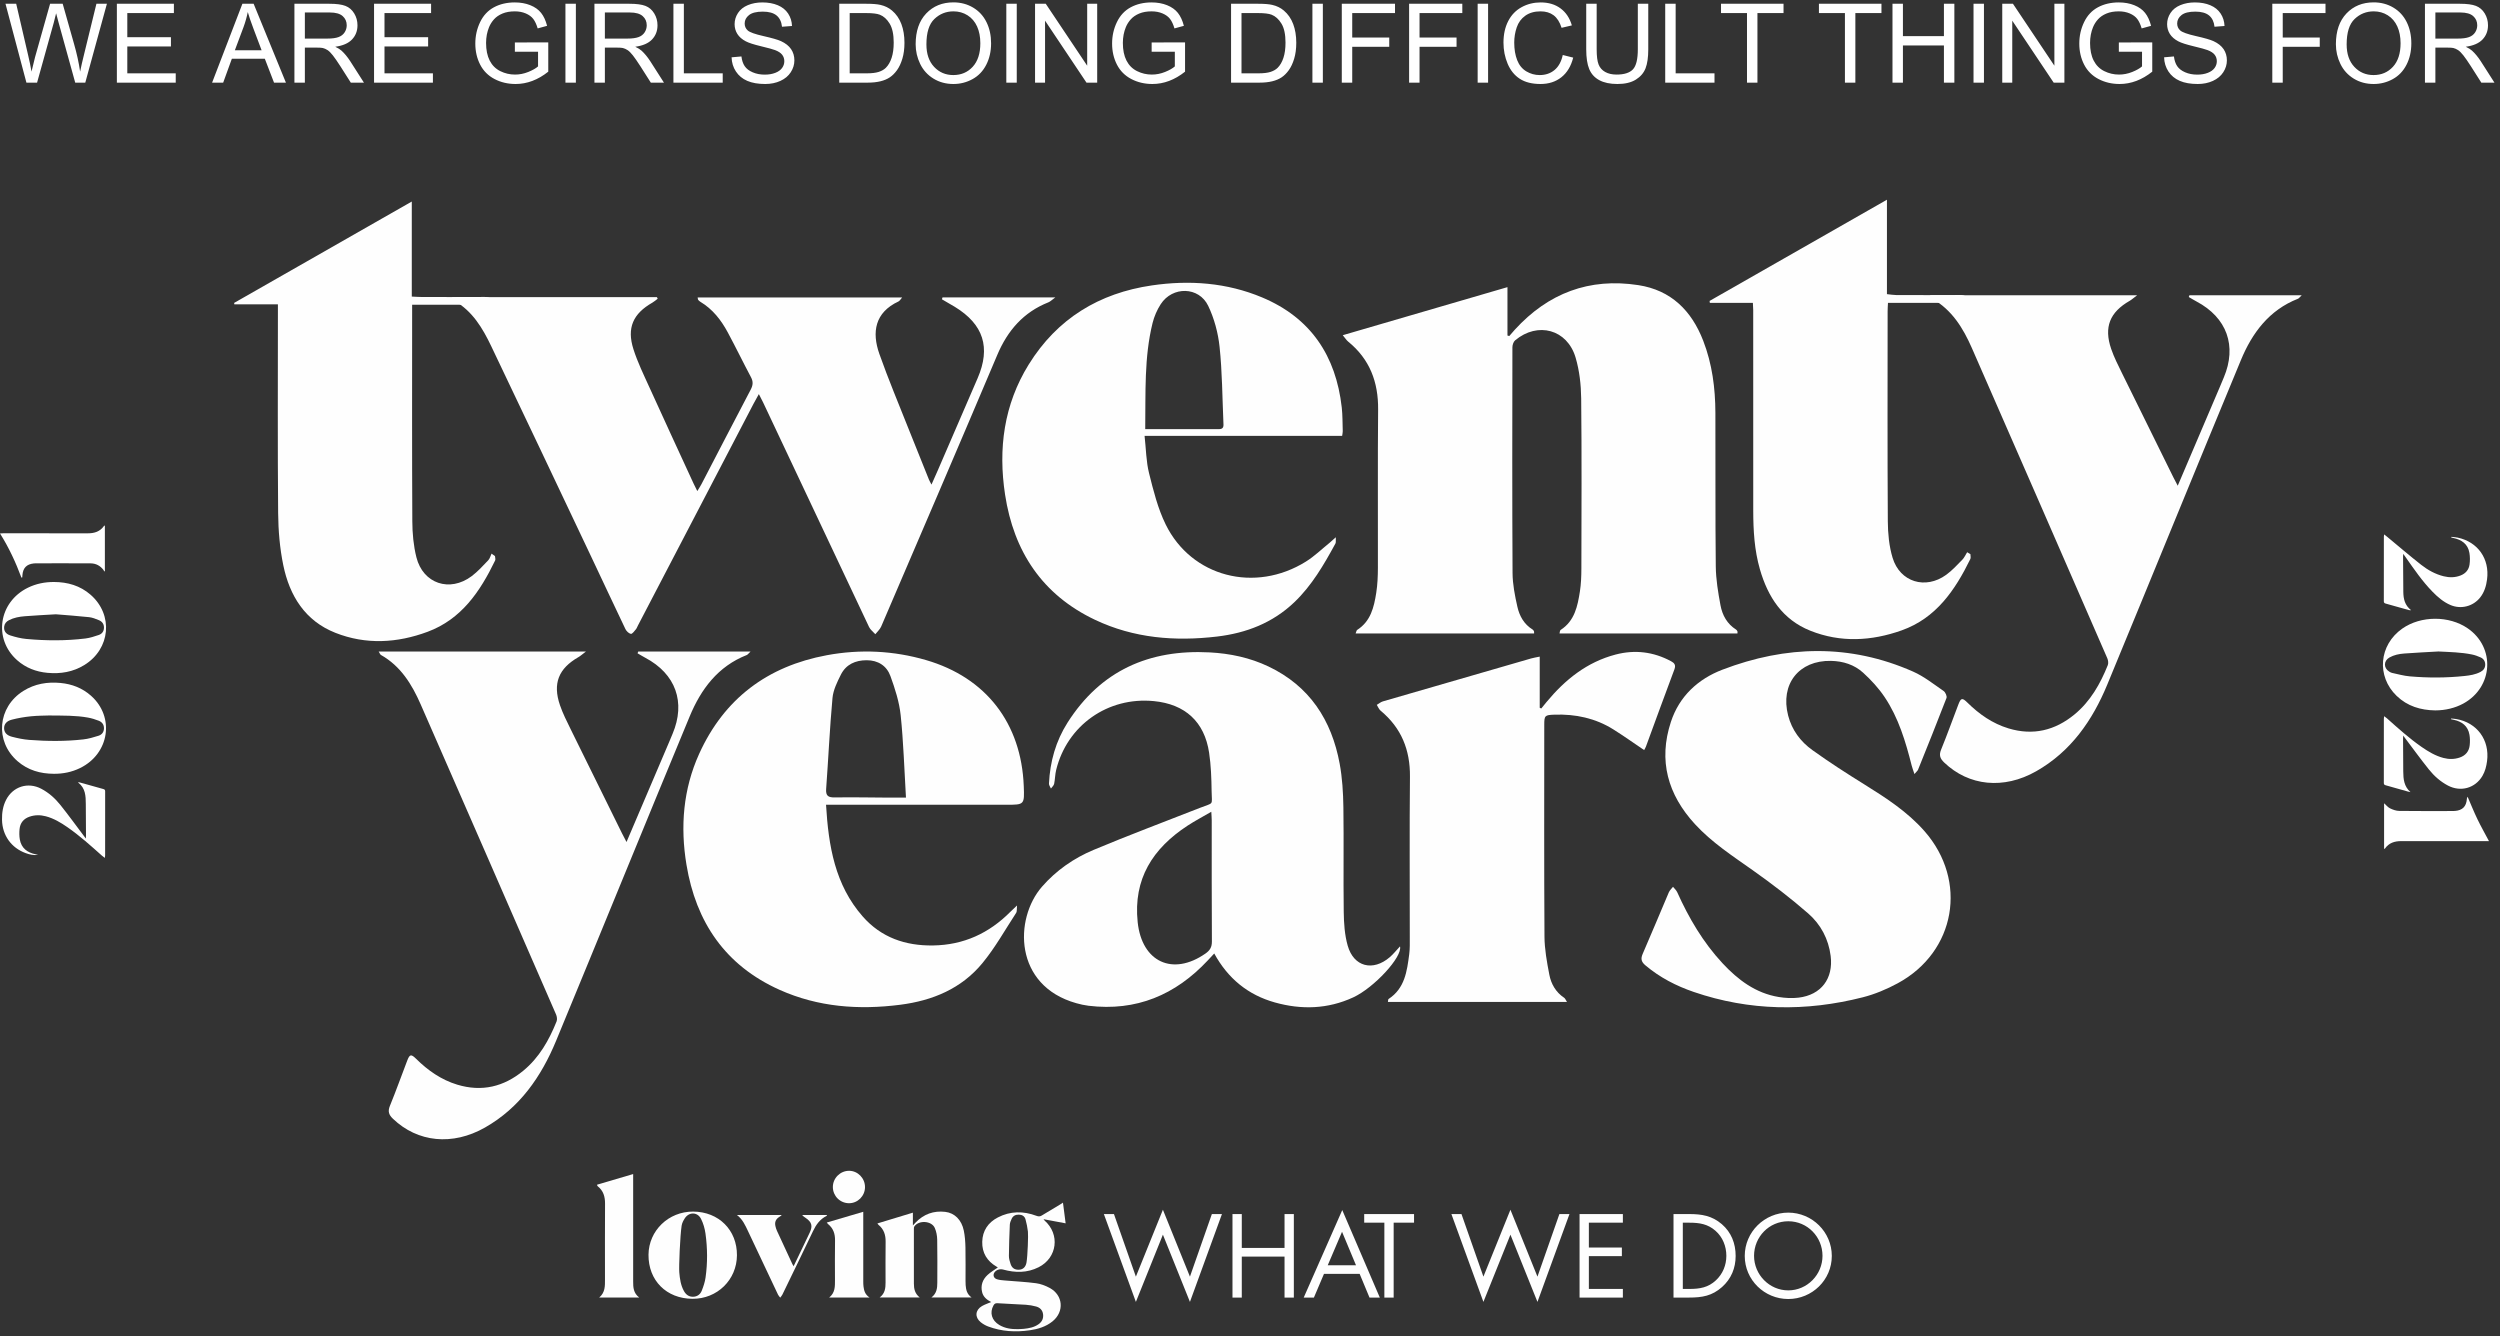
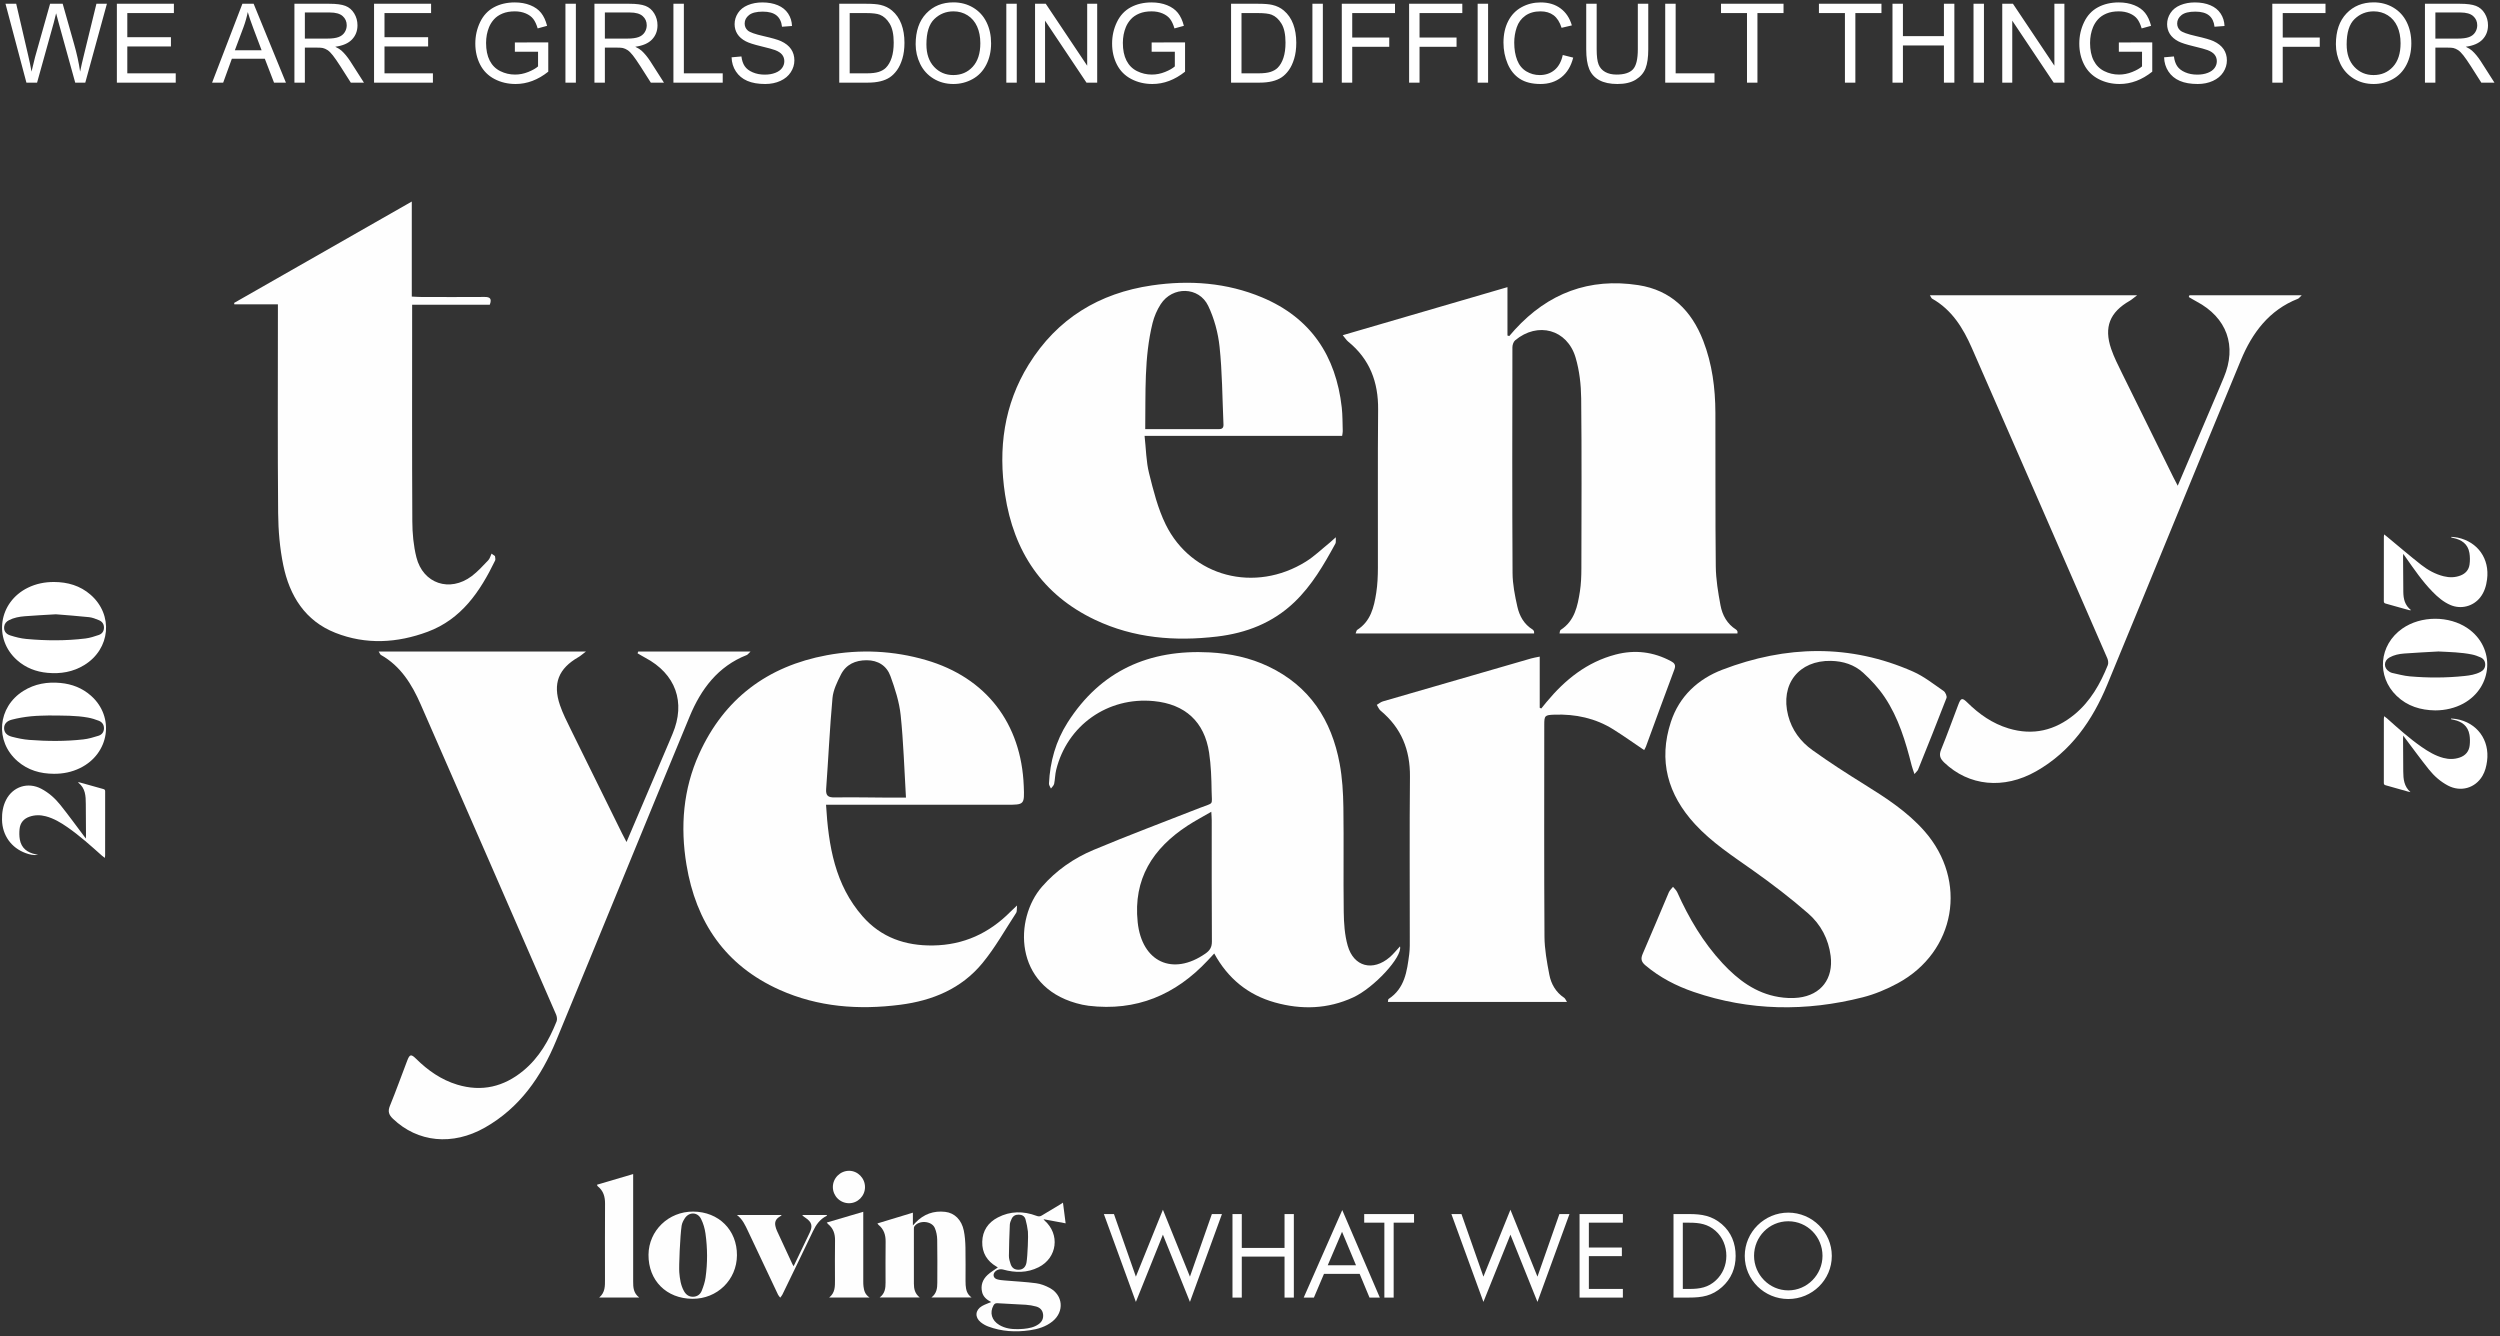
<svg xmlns="http://www.w3.org/2000/svg" width="363px" height="194px" viewBox="0 0 363 194" version="1.1">
  <rect x="0" y="0" width="363" height="194" fill="#333333" stroke="none" />
  <title>Group 9</title>
  <desc>Created with Sketch.</desc>
  <g id="home" stroke="none" stroke-width="1" fill="none" fill-rule="evenodd">
    <g id="Group-9" transform="translate(0, 0.344)">
      <path d="M5.383,11.656 L7.812,2.93 C7.917,2.56 8.029,2.112 8.148,1.586 C8.185,1.753 8.305,2.201 8.508,2.93 L8.508,2.93 L10.922,11.656 L12.383,11.656 L15.523,0.203 L14,0.203 L12.203,7.562 C11.969,8.5 11.779,9.331 11.633,10.055 C11.451,8.789 11.154,7.438 10.742,6 L10.742,6 L9.102,0.203 L7.273,0.203 L5.094,7.938 C5.042,8.125 4.87,8.831 4.578,10.055 C4.443,9.279 4.281,8.497 4.094,7.711 L4.094,7.711 L2.352,0.203 L0.797,0.203 L3.836,11.656 L5.383,11.656 Z M25.516,11.656 L25.516,10.305 L18.484,10.305 L18.484,6.406 L24.82,6.406 L24.82,5.062 L18.484,5.062 L18.484,1.555 L25.25,1.555 L25.25,0.203 L16.969,0.203 L16.969,11.656 L25.516,11.656 Z M32.406,11.656 L33.664,8.188 L38.453,8.188 L39.789,11.656 L41.516,11.656 L36.828,0.203 L35.195,0.203 L30.797,11.656 L32.406,11.656 Z M37.984,6.953 L34.102,6.953 L35.359,3.594 C35.625,2.87 35.831,2.141 35.977,1.406 C36.154,2.026 36.424,2.818 36.789,3.781 L36.789,3.781 L37.984,6.953 Z M44.266,11.656 L44.266,6.57 L46.023,6.57 C46.414,6.57 46.695,6.589 46.867,6.625 C47.102,6.682 47.332,6.784 47.559,6.93 C47.785,7.076 48.042,7.331 48.328,7.695 C48.615,8.06 48.979,8.586 49.422,9.273 L49.422,9.273 L50.938,11.656 L52.844,11.656 L50.852,8.539 C50.456,7.93 50.036,7.422 49.594,7.016 C49.385,6.828 49.081,6.638 48.68,6.445 C49.779,6.294 50.591,5.94 51.117,5.383 C51.643,4.826 51.906,4.141 51.906,3.328 C51.906,2.698 51.747,2.122 51.43,1.602 C51.112,1.081 50.688,0.717 50.156,0.512 C49.625,0.306 48.849,0.203 47.828,0.203 L47.828,0.203 L42.75,0.203 L42.75,11.656 L44.266,11.656 Z M47.523,5.258 L44.266,5.258 L44.266,1.469 L47.891,1.469 C48.74,1.469 49.361,1.643 49.754,1.992 C50.147,2.341 50.344,2.786 50.344,3.328 C50.344,3.698 50.242,4.04 50.039,4.355 C49.836,4.671 49.539,4.9 49.148,5.043 C48.758,5.186 48.216,5.258 47.523,5.258 L47.523,5.258 Z M62.859,11.656 L62.859,10.305 L55.828,10.305 L55.828,6.406 L62.164,6.406 L62.164,5.062 L55.828,5.062 L55.828,1.555 L62.594,1.555 L62.594,0.203 L54.312,0.203 L54.312,11.656 L62.859,11.656 Z M74.867,11.852 C75.701,11.852 76.513,11.702 77.305,11.402 C78.096,11.103 78.865,10.656 79.609,10.062 L79.609,10.062 L79.609,5.812 L74.758,5.82 L74.758,7.164 L78.125,7.164 L78.125,9.297 C77.802,9.583 77.328,9.853 76.703,10.105 C76.078,10.358 75.438,10.484 74.781,10.484 C74.026,10.484 73.312,10.318 72.641,9.984 C71.969,9.651 71.457,9.141 71.105,8.453 C70.754,7.766 70.578,6.911 70.578,5.891 C70.578,5.062 70.724,4.294 71.016,3.586 C71.188,3.174 71.428,2.797 71.738,2.453 C72.048,2.109 72.456,1.832 72.961,1.621 C73.466,1.41 74.065,1.305 74.758,1.305 C75.336,1.305 75.862,1.405 76.336,1.605 C76.81,1.806 77.174,2.073 77.43,2.406 C77.685,2.74 77.898,3.198 78.07,3.781 L78.07,3.781 L79.438,3.406 C79.24,2.635 78.951,2.01 78.57,1.531 C78.19,1.052 77.665,0.678 76.996,0.41 C76.327,0.142 75.578,0.008 74.75,0.008 C73.609,0.008 72.602,0.242 71.727,0.711 C70.852,1.18 70.181,1.897 69.715,2.863 C69.249,3.829 69.016,4.87 69.016,5.984 C69.016,7.109 69.25,8.128 69.719,9.039 C70.188,9.951 70.882,10.647 71.801,11.129 C72.72,11.611 73.742,11.852 74.867,11.852 Z M83.617,11.656 L83.617,0.203 L82.102,0.203 L82.102,11.656 L83.617,11.656 Z M87.828,11.656 L87.828,6.57 L89.586,6.57 C89.977,6.57 90.258,6.589 90.43,6.625 C90.664,6.682 90.895,6.784 91.121,6.93 C91.348,7.076 91.604,7.331 91.891,7.695 C92.177,8.06 92.542,8.586 92.984,9.273 L92.984,9.273 L94.5,11.656 L96.406,11.656 L94.414,8.539 C94.018,7.93 93.599,7.422 93.156,7.016 C92.948,6.828 92.643,6.638 92.242,6.445 C93.341,6.294 94.154,5.94 94.68,5.383 C95.206,4.826 95.469,4.141 95.469,3.328 C95.469,2.698 95.31,2.122 94.992,1.602 C94.674,1.081 94.25,0.717 93.719,0.512 C93.188,0.306 92.411,0.203 91.391,0.203 L91.391,0.203 L86.312,0.203 L86.312,11.656 L87.828,11.656 Z M91.086,5.258 L87.828,5.258 L87.828,1.469 L91.453,1.469 C92.302,1.469 92.923,1.643 93.316,1.992 C93.71,2.341 93.906,2.786 93.906,3.328 C93.906,3.698 93.805,4.04 93.602,4.355 C93.398,4.671 93.102,4.9 92.711,5.043 C92.32,5.186 91.779,5.258 91.086,5.258 L91.086,5.258 Z M104.938,11.656 L104.938,10.305 L99.297,10.305 L99.297,0.203 L97.781,0.203 L97.781,11.656 L104.938,11.656 Z M111.109,11.852 C111.927,11.852 112.663,11.702 113.316,11.402 C113.97,11.103 114.471,10.684 114.82,10.145 C115.169,9.605 115.344,9.031 115.344,8.422 C115.344,7.807 115.185,7.264 114.867,6.793 C114.549,6.322 114.057,5.932 113.391,5.625 C112.932,5.417 112.087,5.173 110.855,4.895 C109.624,4.616 108.862,4.344 108.57,4.078 C108.273,3.812 108.125,3.474 108.125,3.062 C108.125,2.589 108.335,2.184 108.754,1.848 C109.173,1.512 109.841,1.344 110.758,1.344 C111.638,1.344 112.303,1.529 112.754,1.898 C113.204,2.268 113.469,2.815 113.547,3.539 L113.547,3.539 L115,3.43 C114.974,2.758 114.786,2.156 114.438,1.625 C114.089,1.094 113.59,0.691 112.941,0.418 C112.293,0.145 111.544,0.008 110.695,0.008 C109.924,0.008 109.224,0.138 108.594,0.398 C107.964,0.659 107.484,1.04 107.156,1.543 C106.828,2.046 106.664,2.586 106.664,3.164 C106.664,3.69 106.798,4.165 107.066,4.59 C107.335,5.014 107.742,5.37 108.289,5.656 C108.711,5.88 109.448,6.118 110.5,6.371 C111.552,6.624 112.232,6.81 112.539,6.93 C113.018,7.112 113.362,7.337 113.57,7.605 C113.779,7.874 113.883,8.188 113.883,8.547 C113.883,8.901 113.775,9.228 113.559,9.527 C113.342,9.827 113.013,10.062 112.57,10.234 C112.128,10.406 111.617,10.492 111.039,10.492 C110.388,10.492 109.802,10.379 109.281,10.152 C108.76,9.926 108.376,9.629 108.129,9.262 C107.882,8.895 107.724,8.424 107.656,7.852 L107.656,7.852 L106.227,7.977 C106.247,8.742 106.457,9.428 106.855,10.035 C107.254,10.642 107.803,11.096 108.504,11.398 C109.204,11.701 110.073,11.852 111.109,11.852 Z M125.992,11.656 C126.685,11.656 127.298,11.591 127.832,11.461 C128.366,11.331 128.822,11.139 129.199,10.887 C129.577,10.634 129.924,10.288 130.242,9.848 C130.56,9.408 130.82,8.852 131.023,8.18 C131.227,7.508 131.328,6.737 131.328,5.867 C131.328,4.846 131.178,3.939 130.879,3.145 C130.579,2.35 130.128,1.698 129.523,1.188 C129.06,0.792 128.5,0.518 127.844,0.367 C127.375,0.258 126.695,0.203 125.805,0.203 L125.805,0.203 L121.859,0.203 L121.859,11.656 L125.992,11.656 Z M125.82,10.305 L123.375,10.305 L123.375,1.555 L125.781,1.555 C126.682,1.555 127.336,1.633 127.742,1.789 C128.305,2.008 128.783,2.439 129.176,3.082 C129.569,3.725 129.766,4.646 129.766,5.844 C129.766,6.708 129.665,7.444 129.465,8.051 C129.264,8.658 128.984,9.141 128.625,9.5 C128.37,9.755 128.027,9.953 127.598,10.094 C127.168,10.234 126.576,10.305 125.82,10.305 L125.82,10.305 Z M138.43,11.852 C139.424,11.852 140.352,11.616 141.211,11.145 C142.07,10.673 142.734,9.979 143.203,9.062 C143.672,8.146 143.906,7.107 143.906,5.945 C143.906,4.799 143.684,3.775 143.238,2.871 C142.793,1.967 142.146,1.263 141.297,0.758 C140.448,0.253 139.495,0 138.438,0 C136.823,0 135.505,0.538 134.484,1.613 C133.464,2.689 132.953,4.177 132.953,6.078 C132.953,7.083 133.172,8.036 133.609,8.938 C134.047,9.839 134.69,10.549 135.539,11.07 C136.388,11.591 137.352,11.852 138.43,11.852 Z M138.422,10.555 C137.302,10.555 136.371,10.158 135.629,9.363 C134.887,8.569 134.516,7.482 134.516,6.102 C134.516,4.378 134.902,3.147 135.676,2.41 C136.449,1.673 137.372,1.305 138.445,1.305 C139.201,1.305 139.882,1.496 140.488,1.879 C141.095,2.262 141.556,2.801 141.871,3.496 C142.186,4.191 142.344,5.005 142.344,5.938 C142.344,7.411 141.975,8.549 141.238,9.352 C140.501,10.154 139.562,10.555 138.422,10.555 Z M147.633,11.656 L147.633,0.203 L146.117,0.203 L146.117,11.656 L147.633,11.656 Z M151.742,11.656 L151.742,2.656 L157.758,11.656 L159.312,11.656 L159.312,0.203 L157.859,0.203 L157.859,9.195 L151.844,0.203 L150.289,0.203 L150.289,11.656 L151.742,11.656 Z M167.328,11.852 C168.161,11.852 168.974,11.702 169.766,11.402 C170.557,11.103 171.326,10.656 172.07,10.062 L172.07,10.062 L172.07,5.812 L167.219,5.82 L167.219,7.164 L170.586,7.164 L170.586,9.297 C170.263,9.583 169.789,9.853 169.164,10.105 C168.539,10.358 167.898,10.484 167.242,10.484 C166.487,10.484 165.773,10.318 165.102,9.984 C164.43,9.651 163.918,9.141 163.566,8.453 C163.215,7.766 163.039,6.911 163.039,5.891 C163.039,5.062 163.185,4.294 163.477,3.586 C163.648,3.174 163.889,2.797 164.199,2.453 C164.509,2.109 164.917,1.832 165.422,1.621 C165.927,1.41 166.526,1.305 167.219,1.305 C167.797,1.305 168.323,1.405 168.797,1.605 C169.271,1.806 169.635,2.073 169.891,2.406 C170.146,2.74 170.359,3.198 170.531,3.781 L170.531,3.781 L171.898,3.406 C171.701,2.635 171.411,2.01 171.031,1.531 C170.651,1.052 170.126,0.678 169.457,0.41 C168.788,0.142 168.039,0.008 167.211,0.008 C166.07,0.008 165.062,0.242 164.188,0.711 C163.312,1.18 162.642,1.897 162.176,2.863 C161.71,3.829 161.477,4.87 161.477,5.984 C161.477,7.109 161.711,8.128 162.18,9.039 C162.648,9.951 163.342,10.647 164.262,11.129 C165.181,11.611 166.203,11.852 167.328,11.852 Z M182.883,11.656 C183.576,11.656 184.189,11.591 184.723,11.461 C185.257,11.331 185.712,11.139 186.09,10.887 C186.467,10.634 186.815,10.288 187.133,9.848 C187.451,9.408 187.711,8.852 187.914,8.18 C188.117,7.508 188.219,6.737 188.219,5.867 C188.219,4.846 188.069,3.939 187.77,3.145 C187.47,2.35 187.018,1.698 186.414,1.188 C185.951,0.792 185.391,0.518 184.734,0.367 C184.266,0.258 183.586,0.203 182.695,0.203 L182.695,0.203 L178.75,0.203 L178.75,11.656 L182.883,11.656 Z M182.711,10.305 L180.266,10.305 L180.266,1.555 L182.672,1.555 C183.573,1.555 184.227,1.633 184.633,1.789 C185.195,2.008 185.673,2.439 186.066,3.082 C186.46,3.725 186.656,4.646 186.656,5.844 C186.656,6.708 186.556,7.444 186.355,8.051 C186.155,8.658 185.875,9.141 185.516,9.5 C185.26,9.755 184.918,9.953 184.488,10.094 C184.059,10.234 183.466,10.305 182.711,10.305 L182.711,10.305 Z M192.078,11.656 L192.078,0.203 L190.562,0.203 L190.562,11.656 L192.078,11.656 Z M196.344,11.656 L196.344,6.453 L201.719,6.453 L201.719,5.102 L196.344,5.102 L196.344,1.555 L202.555,1.555 L202.555,0.203 L194.828,0.203 L194.828,11.656 L196.344,11.656 Z M206.117,11.656 L206.117,6.453 L211.492,6.453 L211.492,5.102 L206.117,5.102 L206.117,1.555 L212.328,1.555 L212.328,0.203 L204.602,0.203 L204.602,11.656 L206.117,11.656 Z M216.07,11.656 L216.07,0.203 L214.555,0.203 L214.555,11.656 L216.07,11.656 Z M223.688,11.852 C224.88,11.852 225.889,11.525 226.715,10.871 C227.54,10.217 228.112,9.268 228.43,8.023 L228.43,8.023 L226.914,7.641 C226.706,8.604 226.307,9.331 225.719,9.82 C225.13,10.31 224.411,10.555 223.562,10.555 C222.865,10.555 222.216,10.375 221.617,10.016 C221.018,9.656 220.577,9.113 220.293,8.387 C220.009,7.66 219.867,6.81 219.867,5.836 C219.867,5.081 219.987,4.348 220.227,3.637 C220.466,2.926 220.882,2.359 221.473,1.938 C222.064,1.516 222.799,1.305 223.68,1.305 C224.445,1.305 225.081,1.495 225.586,1.875 C226.091,2.255 226.477,2.862 226.742,3.695 L226.742,3.695 L228.234,3.344 C227.927,2.286 227.383,1.466 226.602,0.883 C225.82,0.299 224.857,0.008 223.711,0.008 C222.701,0.008 221.775,0.238 220.934,0.699 C220.092,1.16 219.444,1.835 218.988,2.723 C218.533,3.611 218.305,4.651 218.305,5.844 C218.305,6.938 218.507,7.961 218.91,8.914 C219.314,9.867 219.902,10.595 220.676,11.098 C221.449,11.6 222.453,11.852 223.688,11.852 Z M234.852,11.852 C235.956,11.852 236.848,11.639 237.527,11.215 C238.207,10.79 238.677,10.24 238.938,9.562 C239.198,8.885 239.328,7.971 239.328,6.82 L239.328,6.82 L239.328,0.203 L237.812,0.203 L237.812,6.812 C237.812,8.25 237.576,9.221 237.102,9.727 C236.628,10.232 235.833,10.484 234.719,10.484 C234.068,10.484 233.517,10.357 233.066,10.102 C232.616,9.846 232.298,9.483 232.113,9.012 C231.928,8.54 231.836,7.807 231.836,6.812 L231.836,6.812 L231.836,0.203 L230.32,0.203 L230.32,6.82 C230.32,8.034 230.466,8.991 230.758,9.691 C231.049,10.392 231.536,10.927 232.219,11.297 C232.901,11.667 233.779,11.852 234.852,11.852 Z M248.945,11.656 L248.945,10.305 L243.305,10.305 L243.305,0.203 L241.789,0.203 L241.789,11.656 L248.945,11.656 Z M255.18,11.656 L255.18,1.555 L258.969,1.555 L258.969,0.203 L249.891,0.203 L249.891,1.555 L253.664,1.555 L253.664,11.656 L255.18,11.656 Z M269.398,11.656 L269.398,1.555 L273.188,1.555 L273.188,0.203 L264.109,0.203 L264.109,1.555 L267.883,1.555 L267.883,11.656 L269.398,11.656 Z M276.305,11.656 L276.305,6.258 L282.258,6.258 L282.258,11.656 L283.773,11.656 L283.773,0.203 L282.258,0.203 L282.258,4.906 L276.305,4.906 L276.305,0.203 L274.789,0.203 L274.789,11.656 L276.305,11.656 Z M288.07,11.656 L288.07,0.203 L286.555,0.203 L286.555,11.656 L288.07,11.656 Z M292.18,11.656 L292.18,2.656 L298.195,11.656 L299.75,11.656 L299.75,0.203 L298.297,0.203 L298.297,9.195 L292.281,0.203 L290.727,0.203 L290.727,11.656 L292.18,11.656 Z M307.766,11.852 C308.599,11.852 309.411,11.702 310.203,11.402 C310.995,11.103 311.763,10.656 312.508,10.062 L312.508,10.062 L312.508,5.812 L307.656,5.82 L307.656,7.164 L311.023,7.164 L311.023,9.297 C310.701,9.583 310.227,9.853 309.602,10.105 C308.977,10.358 308.336,10.484 307.68,10.484 C306.924,10.484 306.211,10.318 305.539,9.984 C304.867,9.651 304.355,9.141 304.004,8.453 C303.652,7.766 303.477,6.911 303.477,5.891 C303.477,5.062 303.622,4.294 303.914,3.586 C304.086,3.174 304.327,2.797 304.637,2.453 C304.947,2.109 305.354,1.832 305.859,1.621 C306.365,1.41 306.964,1.305 307.656,1.305 C308.234,1.305 308.76,1.405 309.234,1.605 C309.708,1.806 310.073,2.073 310.328,2.406 C310.583,2.74 310.797,3.198 310.969,3.781 L310.969,3.781 L312.336,3.406 C312.138,2.635 311.849,2.01 311.469,1.531 C311.089,1.052 310.564,0.678 309.895,0.41 C309.225,0.142 308.477,0.008 307.648,0.008 C306.508,0.008 305.5,0.242 304.625,0.711 C303.75,1.18 303.079,1.897 302.613,2.863 C302.147,3.829 301.914,4.87 301.914,5.984 C301.914,7.109 302.148,8.128 302.617,9.039 C303.086,9.951 303.78,10.647 304.699,11.129 C305.618,11.611 306.641,11.852 307.766,11.852 Z M319.109,11.852 C319.927,11.852 320.663,11.702 321.316,11.402 C321.97,11.103 322.471,10.684 322.82,10.145 C323.169,9.605 323.344,9.031 323.344,8.422 C323.344,7.807 323.185,7.264 322.867,6.793 C322.549,6.322 322.057,5.932 321.391,5.625 C320.932,5.417 320.087,5.173 318.855,4.895 C317.624,4.616 316.862,4.344 316.57,4.078 C316.273,3.812 316.125,3.474 316.125,3.062 C316.125,2.589 316.335,2.184 316.754,1.848 C317.173,1.512 317.841,1.344 318.758,1.344 C319.638,1.344 320.303,1.529 320.754,1.898 C321.204,2.268 321.469,2.815 321.547,3.539 L321.547,3.539 L323,3.43 C322.974,2.758 322.786,2.156 322.438,1.625 C322.089,1.094 321.59,0.691 320.941,0.418 C320.293,0.145 319.544,0.008 318.695,0.008 C317.924,0.008 317.224,0.138 316.594,0.398 C315.964,0.659 315.484,1.04 315.156,1.543 C314.828,2.046 314.664,2.586 314.664,3.164 C314.664,3.69 314.798,4.165 315.066,4.59 C315.335,5.014 315.742,5.37 316.289,5.656 C316.711,5.88 317.448,6.118 318.5,6.371 C319.552,6.624 320.232,6.81 320.539,6.93 C321.018,7.112 321.362,7.337 321.57,7.605 C321.779,7.874 321.883,8.188 321.883,8.547 C321.883,8.901 321.775,9.228 321.559,9.527 C321.342,9.827 321.013,10.062 320.57,10.234 C320.128,10.406 319.617,10.492 319.039,10.492 C318.388,10.492 317.802,10.379 317.281,10.152 C316.76,9.926 316.376,9.629 316.129,9.262 C315.882,8.895 315.724,8.424 315.656,7.852 L315.656,7.852 L314.227,7.977 C314.247,8.742 314.457,9.428 314.855,10.035 C315.254,10.642 315.803,11.096 316.504,11.398 C317.204,11.701 318.073,11.852 319.109,11.852 Z M331.453,11.656 L331.453,6.453 L336.828,6.453 L336.828,5.102 L331.453,5.102 L331.453,1.555 L337.664,1.555 L337.664,0.203 L329.938,0.203 L329.938,11.656 L331.453,11.656 Z M344.648,11.852 C345.643,11.852 346.57,11.616 347.43,11.145 C348.289,10.673 348.953,9.979 349.422,9.062 C349.891,8.146 350.125,7.107 350.125,5.945 C350.125,4.799 349.902,3.775 349.457,2.871 C349.012,1.967 348.365,1.263 347.516,0.758 C346.667,0.253 345.714,0 344.656,0 C343.042,0 341.724,0.538 340.703,1.613 C339.682,2.689 339.172,4.177 339.172,6.078 C339.172,7.083 339.391,8.036 339.828,8.938 C340.266,9.839 340.909,10.549 341.758,11.07 C342.607,11.591 343.57,11.852 344.648,11.852 Z M344.641,10.555 C343.521,10.555 342.59,10.158 341.848,9.363 C341.105,8.569 340.734,7.482 340.734,6.102 C340.734,4.378 341.121,3.147 341.895,2.41 C342.668,1.673 343.591,1.305 344.664,1.305 C345.419,1.305 346.1,1.496 346.707,1.879 C347.314,2.262 347.775,2.801 348.09,3.496 C348.405,4.191 348.562,5.005 348.562,5.938 C348.562,7.411 348.194,8.549 347.457,9.352 C346.72,10.154 345.781,10.555 344.641,10.555 Z M353.617,11.656 L353.617,6.57 L355.375,6.57 C355.766,6.57 356.047,6.589 356.219,6.625 C356.453,6.682 356.684,6.784 356.91,6.93 C357.137,7.076 357.393,7.331 357.68,7.695 C357.966,8.06 358.331,8.586 358.773,9.273 L358.773,9.273 L360.289,11.656 L362.195,11.656 L360.203,8.539 C359.807,7.93 359.388,7.422 358.945,7.016 C358.737,6.828 358.432,6.638 358.031,6.445 C359.13,6.294 359.943,5.94 360.469,5.383 C360.995,4.826 361.258,4.141 361.258,3.328 C361.258,2.698 361.099,2.122 360.781,1.602 C360.464,1.081 360.039,0.717 359.508,0.512 C358.977,0.306 358.201,0.203 357.18,0.203 L357.18,0.203 L352.102,0.203 L352.102,11.656 L353.617,11.656 Z M356.875,5.258 L353.617,5.258 L353.617,1.469 L357.242,1.469 C358.091,1.469 358.712,1.643 359.105,1.992 C359.499,2.341 359.695,2.786 359.695,3.328 C359.695,3.698 359.594,4.04 359.391,4.355 C359.188,4.671 358.891,4.9 358.5,5.043 C358.109,5.186 357.568,5.258 356.875,5.258 L356.875,5.258 Z" id="WEAREGIRLSDOINGDIFFICULTTHINGSFOR" fill="#FFFFFF" fill-rule="nonzero" />
      <g id="2001" transform="translate(0, 75.953)" fill="#FFFFFF">
        <path d="M7.072,27.591 C6.461,27.616 5.458,27.609 4.466,27.712 C3.544,27.807 2.62,27.965 1.722,28.196 C0.926,28.402 0.587,28.868 0.596,29.457 C0.606,30.034 0.949,30.474 1.728,30.678 C2.551,30.893 3.396,31.071 4.241,31.136 C6.856,31.337 9.478,31.359 12.089,31.066 C12.841,30.982 13.585,30.763 14.309,30.533 C14.789,30.38 15.094,30.001 15.097,29.45 C15.1,28.902 14.805,28.534 14.33,28.35 C13.827,28.155 13.302,27.992 12.772,27.896 C11.016,27.579 9.236,27.609 7.072,27.591 M7.831,36.058 C5.859,36.052 4.053,35.539 2.543,34.225 C-0.783,31.332 -0.363,26.371 3.401,24.02 C5.057,22.986 6.88,22.686 8.799,22.87 C10.456,23.029 11.946,23.604 13.204,24.715 C16.696,27.799 15.894,33.137 11.631,35.223 C10.432,35.81 9.161,36.066 7.831,36.058" id="Fill-1" />
        <path d="M8.116,12.898 C6.415,13.001 5.008,13.066 3.603,13.18 C2.807,13.244 2.017,13.382 1.294,13.759 C0.918,13.955 0.662,14.24 0.607,14.678 C0.534,15.258 0.8,15.745 1.483,15.963 C2.238,16.204 3.025,16.406 3.811,16.478 C6.67,16.741 9.534,16.761 12.387,16.414 C13.051,16.333 13.704,16.12 14.34,15.902 C14.811,15.741 15.095,15.367 15.096,14.834 C15.099,14.303 14.823,13.939 14.357,13.751 C13.898,13.565 13.42,13.366 12.935,13.315 C11.238,13.135 9.534,13.016 8.116,12.898 M7.838,8.208 C9.821,8.216 11.637,8.735 13.154,10.06 C16.494,12.976 16.046,17.934 12.239,20.27 C10.595,21.278 8.794,21.574 6.899,21.4 C5.229,21.246 3.727,20.672 2.466,19.546 C-0.995,16.458 -0.194,11.126 4.039,9.045 C5.236,8.456 6.509,8.204 7.838,8.208" id="Fill-3" />
        <path d="M5.538,47.828 C4.902,47.925 4.305,47.787 3.726,47.575 C1.625,46.806 0.333,44.979 0.293,42.739 C0.274,41.727 0.419,40.747 0.888,39.835 C1.884,37.902 4.065,37.215 5.991,38.23 C7.079,38.804 7.988,39.613 8.746,40.558 C9.932,42.038 11.044,43.576 12.187,45.089 C12.26,45.184 12.331,45.281 12.468,45.464 C12.476,45.261 12.486,45.15 12.486,45.039 C12.477,43.507 12.464,41.975 12.458,40.443 C12.454,39.283 12.412,38.139 11.355,37.337 C11.375,37.315 11.395,37.292 11.415,37.27 C11.844,37.389 12.273,37.504 12.702,37.625 C13.471,37.841 14.236,38.067 15.008,38.272 C15.209,38.326 15.269,38.418 15.268,38.618 C15.264,41.715 15.266,44.812 15.264,47.91 C15.264,48.004 15.243,48.098 15.223,48.272 C15.049,48.139 14.925,48.056 14.814,47.957 C13.192,46.507 11.575,45.05 9.783,43.807 C8.813,43.135 7.807,42.532 6.65,42.227 C5.857,42.018 5.067,42.019 4.29,42.285 C3.43,42.578 2.925,43.192 2.838,44.092 C2.791,44.583 2.792,45.096 2.875,45.58 C3.097,46.862 3.971,47.498 5.183,47.751 C5.302,47.775 5.42,47.802 5.538,47.828" id="Fill-5" />
-         <path d="M3.11,7.575 C2.283,5.357 1.295,3.217 -6.92779167e-14,1.159 C0.203,1.149 0.341,1.136 0.48,1.136 C4.576,1.135 8.671,1.128 12.766,1.14 C13.726,1.143 14.534,0.879 15.104,0.065 C15.12,0.042 15.159,0.035 15.227,-9.23705556e-14 L15.227,6.607 L15.128,6.689 C15.098,6.618 15.081,6.538 15.037,6.479 C14.57,5.848 13.929,5.508 13.158,5.503 C10.506,5.484 7.853,5.496 5.201,5.497 C5.101,5.497 5.001,5.502 4.902,5.513 C3.857,5.629 3.336,6.169 3.254,7.218 C3.245,7.325 3.241,7.432 3.234,7.539 C3.193,7.551 3.151,7.563 3.11,7.575" id="Fill-7" />
      </g>
      <g id="2021" transform="translate(346, 77.25)" fill="#FFFFFF">
        <path d="M8.057,17 C6.401,17.096 4.744,17.172 3.09,17.297 C2.348,17.354 1.609,17.5 0.946,17.875 C0.084,18.363 0.076,19.416 0.923,19.927 C1.046,20.002 1.177,20.081 1.314,20.11 C2.172,20.291 3.025,20.538 3.893,20.613 C6.539,20.843 9.19,20.84 11.835,20.561 C12.644,20.477 13.449,20.351 14.182,19.96 C14.61,19.733 14.857,19.384 14.852,18.889 C14.848,18.404 14.604,18.049 14.177,17.858 C13.785,17.683 13.37,17.529 12.951,17.442 C11.338,17.11 9.7,17.085 8.057,17 M7.601,25.556 C5.479,25.524 3.554,24.951 1.993,23.448 C-0.97,20.596 -0.576,16.04 2.826,13.668 C5.522,11.789 9.612,11.777 12.315,13.642 C16.354,16.427 16.017,22.186 11.677,24.561 C10.495,25.207 9.079,25.553 7.601,25.556" id="Fill-9" />
        <path d="M0.176,1.0658141e-13 C0.38,0.162 0.515,0.266 0.646,0.374 C2.276,1.722 3.881,3.102 5.544,4.409 C6.517,5.173 7.603,5.78 8.825,6.081 C9.666,6.289 10.502,6.279 11.317,5.949 C12.026,5.662 12.473,5.122 12.577,4.384 C12.655,3.831 12.652,3.245 12.56,2.694 C12.342,1.386 11.426,0.771 10.203,0.517 C10.11,0.498 10.017,0.476 9.924,0.456 C9.928,0.422 9.932,0.388 9.936,0.355 C10.24,0.391 10.55,0.402 10.848,0.465 C13.785,1.089 15.512,3.549 15.121,6.532 C14.997,7.485 14.733,8.381 14.128,9.151 C13.108,10.45 11.351,10.907 9.827,10.264 C8.79,9.825 7.959,9.104 7.186,8.31 C5.708,6.796 4.524,5.052 3.312,3.331 C3.211,3.188 3.109,3.045 2.954,2.827 C2.939,3.005 2.924,3.096 2.924,3.188 C2.936,4.903 2.947,6.619 2.961,8.335 C2.97,9.347 3.166,10.286 4.095,11.01 C3.932,11.003 3.85,11.014 3.778,10.994 C2.653,10.679 1.529,10.358 0.404,10.046 C0.218,9.995 0.13,9.917 0.131,9.704 C0.138,6.584 0.135,3.464 0.137,0.344 C0.137,0.27 0.154,0.195 0.176,1.0658141e-13" id="Fill-11" />
        <path d="M2.946,29.211 C2.934,29.409 2.923,29.504 2.924,29.6 C2.932,31.203 2.946,32.807 2.952,34.411 C2.957,35.526 3.061,36.601 4.004,37.421 C3.873,37.392 3.739,37.37 3.61,37.334 C2.54,37.031 1.471,36.721 0.399,36.427 C0.202,36.374 0.131,36.29 0.132,36.086 C0.136,32.978 0.134,29.87 0.136,26.763 C0.136,26.668 0.157,26.573 0.176,26.397 C0.352,26.529 0.477,26.611 0.588,26.71 C2.216,28.165 3.838,29.626 5.635,30.873 C6.608,31.547 7.62,32.152 8.779,32.458 C9.574,32.668 10.368,32.667 11.147,32.401 C12.01,32.107 12.517,31.49 12.604,30.587 C12.652,30.095 12.651,29.581 12.567,29.095 C12.345,27.808 11.469,27.17 10.253,26.916 C10.133,26.891 10.015,26.864 9.896,26.838 C9.898,26.804 9.9,26.77 9.902,26.735 C10.151,26.76 10.402,26.769 10.648,26.811 C13.668,27.325 15.52,29.857 15.122,32.911 C15.023,33.668 14.842,34.398 14.453,35.063 C13.402,36.852 11.293,37.444 9.443,36.47 C8.351,35.895 7.439,35.084 6.678,34.135 C5.489,32.651 4.372,31.108 3.225,29.59 C3.152,29.494 3.082,29.396 2.946,29.211" id="Fill-13" />
-         <path d="M0.17,39.039 C0.481,39.313 0.718,39.623 1.031,39.775 C1.441,39.972 1.909,40.145 2.356,40.151 C4.927,40.185 7.499,40.168 10.072,40.167 C10.205,40.167 10.34,40.164 10.473,40.153 C11.551,40.066 12.106,39.508 12.188,38.433 C12.196,38.327 12.205,38.22 12.295,38.095 C12.767,39.179 13.206,40.279 13.719,41.344 C14.233,42.41 14.819,43.442 15.4,44.541 L14.965,44.541 C10.867,44.541 6.769,44.55 2.671,44.536 C1.696,44.532 0.873,44.79 0.293,45.619 C0.277,45.641 0.237,45.646 0.17,45.676 L0.17,39.039 Z" id="Fill-15" />
      </g>
      <g id="Group-19" transform="translate(141, 184.556)" />
      <g id="loving" transform="translate(86.698, 169.656)" fill="#FEFEFE">
        <path d="M62.557,8.828 C62.479,8.226 62.37,7.623 62.204,7.04 C62.078,6.594 61.714,6.373 61.237,6.364 C60.749,6.354 60.379,6.549 60.182,6.995 C60.065,7.258 59.941,7.543 59.928,7.824 C59.862,9.335 59.809,10.847 59.796,12.36 C59.793,12.757 59.917,13.168 60.047,13.551 C60.253,14.161 60.695,14.413 61.337,14.358 C61.839,14.314 62.237,13.976 62.351,13.307 C62.515,12.349 62.623,9.347 62.557,8.828 M61.093,22.992 C61.384,22.977 61.677,22.976 61.966,22.946 C62.725,22.868 63.467,22.728 64.107,22.272 C64.598,21.922 64.829,21.447 64.757,20.839 C64.684,20.229 64.305,19.858 63.747,19.705 C63.26,19.572 62.752,19.484 62.248,19.451 C60.882,19.36 59.512,19.325 58.147,19.228 C57.839,19.207 57.692,19.302 57.558,19.541 C56.967,20.598 57.294,21.73 58.401,22.388 C59.23,22.881 60.147,23.007 61.093,22.992 M57.221,19.055 C56.592,18.734 56.071,18.317 55.903,17.614 C55.667,16.629 55.982,15.781 56.702,15.116 C57.145,14.706 57.682,14.397 58.186,14.037 C58.135,14.004 58.067,13.956 57.995,13.914 C56.618,13.109 55.886,11.91 55.923,10.314 C55.961,8.698 56.778,7.505 58.19,6.773 C59.999,5.835 61.887,5.821 63.781,6.532 C64.066,6.639 64.292,6.659 64.556,6.498 C65.451,5.951 66.355,5.417 67.254,4.878 C67.364,4.812 67.469,4.739 67.645,4.625 C67.776,5.642 67.899,6.599 68.032,7.628 C66.93,7.423 65.907,7.231 64.82,7.028 C64.891,7.12 64.922,7.175 64.967,7.214 C67.244,9.215 66.825,12.629 64.117,13.999 C62.454,14.839 60.716,14.827 58.958,14.34 C58.511,14.216 57.993,14.366 57.718,14.728 C57.434,15.102 57.566,15.59 58.05,15.745 C58.418,15.863 58.821,15.892 59.21,15.926 C60.719,16.058 62.237,16.125 63.738,16.325 C64.414,16.415 65.1,16.678 65.707,17.003 C67.677,18.059 67.868,20.455 66.125,21.864 C65.164,22.642 64.023,22.984 62.826,23.156 C60.772,23.451 58.747,23.342 56.79,22.608 C56.402,22.462 56.02,22.245 55.698,21.983 C54.814,21.265 54.9,20.213 55.886,19.641 C56.295,19.404 56.755,19.256 57.221,19.055" id="Fill-17" />
        <path d="M54.376,18.395 L48.543,18.395 C49.314,17.805 49.397,17.04 49.398,16.256 C49.404,14.168 49.424,12.081 49.384,9.994 C49.373,9.424 49.26,8.819 49.033,8.3 C48.573,7.246 46.706,7.133 46.065,8.082 C46,8.178 45.999,8.33 45.998,8.456 C45.995,11.098 45.993,13.741 45.999,16.383 C46.001,17.129 46.132,17.835 46.847,18.393 L41.03,18.393 C41.813,17.808 41.884,17.029 41.885,16.229 C41.887,14.258 41.865,12.288 41.894,10.317 C41.909,9.319 41.645,8.478 40.85,7.839 C40.808,7.805 40.782,7.751 40.7,7.643 C42.419,7.121 44.093,6.612 45.853,6.078 L45.853,7.933 C46.052,7.72 46.157,7.604 46.267,7.493 C47.444,6.28 48.88,5.768 50.553,5.962 C51.911,6.119 52.932,7.128 53.249,8.698 C53.409,9.493 53.468,10.316 53.485,11.129 C53.521,12.749 53.495,14.37 53.497,15.99 C53.497,16.194 53.496,16.399 53.514,16.603 C53.57,17.267 53.692,17.906 54.376,18.395" id="Fill-20" />
        <path d="M11.934,14.755 C12.017,15.685 12.142,16.613 12.605,17.451 C12.894,17.974 13.318,18.302 13.938,18.289 C14.542,18.277 14.984,17.945 15.194,17.416 C15.44,16.798 15.657,16.15 15.749,15.496 C16.05,13.376 16.033,11.242 15.74,9.125 C15.638,8.387 15.422,7.629 15.085,6.969 C14.574,5.965 13.352,5.953 12.738,6.892 C12.527,7.215 12.333,7.591 12.275,7.966 C12.053,9.402 11.861,13.942 11.934,14.755 M13.951,5.923 C17.668,5.945 20.332,8.606 20.307,12.272 C20.282,15.834 17.441,18.61 13.845,18.587 C10.061,18.563 7.433,15.925 7.465,12.184 C7.496,8.687 10.378,5.903 13.951,5.923" id="Fill-22" />
        <path d="M6.115,18.404 L0.303,18.404 C1.189,17.662 1.145,16.707 1.145,15.762 C1.144,12.098 1.131,8.435 1.154,4.771 C1.16,3.761 0.918,2.9 0.103,2.254 C0.07,2.227 0.043,2.191 0.021,2.154 C0.009,2.131 0.012,2.098 -1.0658141e-13,2.015 C1.715,1.51 3.435,1.003 5.237,0.473 L5.237,1.094 L5.237,15.631 L5.237,16.069 C5.232,16.926 5.279,17.766 6.115,18.404" id="Fill-24" />
        <path d="M39.559,18.399 L33.701,18.399 C34.579,17.696 34.541,16.772 34.54,15.856 C34.538,13.943 34.517,12.03 34.549,10.118 C34.565,9.147 34.294,8.34 33.523,7.726 C33.48,7.691 33.452,7.639 33.35,7.512 C35.131,6.987 36.861,6.477 38.647,5.951 L38.647,6.538 C38.647,9.721 38.646,12.903 38.648,16.086 C38.649,16.319 38.651,16.554 38.681,16.785 C38.759,17.384 38.893,17.962 39.559,18.399" id="Fill-26" />
        <path d="M20.301,6.414 L26.737,6.414 C26.75,6.438 26.764,6.462 26.778,6.486 C26.667,6.557 26.556,6.626 26.446,6.698 C25.953,7.018 25.767,7.433 25.888,8.009 C25.939,8.249 26.014,8.49 26.116,8.713 C26.859,10.33 27.61,11.942 28.359,13.555 C28.4,13.643 28.456,13.725 28.534,13.858 C29.06,12.762 29.565,11.712 30.068,10.661 C30.339,10.096 30.612,9.531 30.878,8.964 C31.33,8.003 31.171,7.439 30.282,6.841 C30.109,6.724 29.93,6.612 29.781,6.419 L33.382,6.419 C33.353,6.484 33.347,6.538 33.32,6.551 C32.365,7.021 31.8,7.818 31.355,8.756 C29.889,11.837 28.395,14.905 26.905,17.974 C26.827,18.135 26.697,18.27 26.592,18.418 C26.484,18.274 26.347,18.145 26.272,17.986 C24.818,14.916 23.377,11.84 21.919,8.772 C21.513,7.918 21.131,7.037 20.301,6.414" id="Fill-28" />
        <path d="M38.901,2.376 C38.894,3.667 37.838,4.72 36.563,4.708 C35.273,4.696 34.236,3.65 34.233,2.361 C34.231,1.064 35.303,-0.006 36.6,3.87245791e-13 C37.861,0.006 38.908,1.087 38.901,2.376" id="Fill-30" />
      </g>
      <path d="M172.779,188.692 L177.427,175.938 L175.963,175.938 L172.779,185.025 L168.854,175.311 L164.93,185.025 L161.746,175.938 L160.282,175.938 L164.93,188.692 L168.854,178.929 L172.779,188.692 Z M180.307,188.064 L180.307,182.114 L186.515,182.114 L186.515,188.064 L187.866,188.064 L187.866,175.938 L186.515,175.938 L186.515,180.859 L180.307,180.859 L180.307,175.938 L178.956,175.938 L178.956,188.064 L180.307,188.064 Z M190.779,188.064 L192.242,184.623 L197.421,184.623 L198.852,188.064 L200.348,188.064 L194.896,175.359 L189.299,188.064 L190.779,188.064 Z M196.89,183.368 L192.789,183.368 L194.864,178.511 L196.89,183.368 Z M202.36,188.064 L202.36,177.192 L205.319,177.192 L205.319,175.938 L198.082,175.938 L198.082,177.192 L201.009,177.192 L201.009,188.064 L202.36,188.064 Z M223.239,188.692 L227.887,175.938 L226.424,175.938 L223.239,185.025 L219.315,175.311 L215.391,185.025 L212.206,175.938 L210.743,175.938 L215.391,188.692 L219.315,178.929 L223.239,188.692 Z M235.641,188.064 L235.641,186.81 L230.703,186.81 L230.703,182.049 L235.496,182.049 L235.496,180.795 L230.703,180.795 L230.703,177.192 L235.641,177.192 L235.641,175.938 L229.352,175.938 L229.352,188.064 L235.641,188.064 Z M245.246,188.064 C247.143,188.064 248.591,187.823 250.038,186.536 C251.373,185.346 252.016,183.786 252.016,182.017 C252.016,180.216 251.389,178.592 250.006,177.401 C248.575,176.179 247.095,175.938 245.278,175.938 L242.994,175.938 L242.994,188.064 L245.246,188.064 Z M245.326,186.81 L244.345,186.81 L244.345,177.192 L245.326,177.192 C246.757,177.192 247.98,177.385 249.089,178.366 C250.135,179.283 250.666,180.618 250.666,182.001 C250.666,183.352 250.151,184.623 249.154,185.555 C248.044,186.601 246.806,186.81 245.326,186.81 Z M259.658,188.273 C263.115,188.273 265.978,185.507 265.978,182.017 C265.978,178.543 263.115,175.729 259.658,175.729 C256.2,175.729 253.337,178.543 253.337,182.017 C253.337,185.507 256.2,188.273 259.658,188.273 Z M259.658,187.019 C256.907,187.019 254.688,184.735 254.688,182.001 C254.688,179.251 256.875,176.983 259.658,176.983 C262.44,176.983 264.627,179.251 264.627,182.001 C264.627,184.735 262.408,187.019 259.658,187.019 Z" id="WHATWEDO" fill="#FEFEFE" fill-rule="nonzero" />
      <g id="tewnty_years" transform="translate(34, 28.656)" fill="#FEFEFE">
        <path d="M162.838,62.98 C162.934,62.75 162.953,62.533 163.066,62.461 C165.032,61.204 165.503,59.161 165.829,57.085 C166.018,55.884 166.068,54.652 166.071,53.434 C166.092,45.779 166.031,38.124 166.103,30.47 C166.14,26.479 164.892,23.151 161.754,20.601 C161.5,20.395 161.321,20.096 160.967,19.672 C169.01,17.325 176.839,15.041 184.883,12.693 L184.883,19.715 C184.971,19.742 185.058,19.769 185.145,19.795 C185.415,19.486 185.679,19.17 185.956,18.867 C190.798,13.565 196.768,11.303 203.887,12.401 C208.64,13.134 211.611,16.102 213.304,20.467 C214.607,23.828 215.063,27.348 215.075,30.927 C215.104,38.366 215.05,45.806 215.132,53.244 C215.152,55.129 215.468,57.026 215.815,58.887 C216.08,60.32 216.774,61.595 218.082,62.418 C218.166,62.47 218.229,62.571 218.274,62.663 C218.302,62.72 218.278,62.802 218.278,62.983 L192.441,62.983 C192.49,62.814 192.485,62.543 192.607,62.464 C194.644,61.148 195.067,59.016 195.403,56.873 C195.574,55.778 195.613,54.654 195.616,53.543 C195.633,45.313 195.675,37.083 195.588,28.854 C195.567,26.867 195.336,24.812 194.775,22.915 C193.565,18.826 189.282,17.67 186.002,20.412 C185.753,20.621 185.601,21.085 185.601,21.432 C185.583,32.357 185.561,43.282 185.623,54.207 C185.633,55.838 185.961,57.489 186.321,59.091 C186.622,60.433 187.287,61.647 188.54,62.412 C188.624,62.463 188.685,62.565 188.732,62.657 C188.76,62.715 188.742,62.796 188.751,62.98 L162.838,62.98 Z" id="Fill-33" />
-         <path d="M31.62,14.141 L61.383,14.141 C61.421,14.22 61.459,14.298 61.497,14.376 C61.245,14.564 61.01,14.782 60.739,14.936 C57.919,16.541 56.987,18.604 57.975,21.706 C58.583,23.613 59.474,25.434 60.304,27.263 C62.411,31.908 64.556,36.536 66.687,41.169 C66.836,41.494 67.003,41.81 67.247,42.304 C67.488,41.907 67.679,41.632 67.832,41.337 C70.221,36.749 72.593,32.152 75.002,27.574 C75.337,26.938 75.387,26.417 75.042,25.768 C73.893,23.613 72.829,21.413 71.672,19.263 C70.708,17.472 69.48,15.888 67.691,14.82 C67.571,14.748 67.466,14.644 67.372,14.539 C67.332,14.494 67.34,14.405 67.298,14.193 L96.99,14.193 C96.753,14.46 96.641,14.686 96.463,14.77 C93.03,16.37 92.568,19.23 93.683,22.387 C94.972,26.041 96.481,29.619 97.907,33.224 C98.885,35.696 99.883,38.159 100.876,40.624 C100.951,40.811 101.058,40.984 101.252,41.362 C101.602,40.573 101.876,39.969 102.14,39.36 C104.079,34.877 106.019,30.394 107.954,25.909 C109.878,21.45 108.803,18.097 104.635,15.55 C104.018,15.173 103.388,14.821 102.764,14.457 C102.795,14.364 102.825,14.271 102.856,14.179 L119.237,14.179 C118.737,14.542 118.513,14.784 118.235,14.894 C114.61,16.335 112.307,18.981 110.801,22.544 C105.233,35.71 99.583,48.841 93.946,61.976 C93.767,62.391 93.386,62.719 93.099,63.087 C92.79,62.742 92.379,62.445 92.189,62.044 C87.042,51.167 81.917,40.28 76.786,29.395 C76.635,29.074 76.463,28.763 76.186,28.223 C75.871,28.794 75.633,29.206 75.413,29.627 C69.815,40.362 64.22,51.097 58.624,61.832 C58.524,62.024 58.453,62.24 58.315,62.399 C58.099,62.648 57.796,63.074 57.603,63.037 C57.303,62.978 56.959,62.647 56.813,62.346 C55.121,58.815 53.471,55.265 51.794,51.727 C46.978,41.568 42.173,31.404 37.324,21.261 C36.077,18.652 34.607,16.177 31.971,14.67 C31.868,14.612 31.823,14.454 31.62,14.141" id="Fill-34" />
        <path d="M132.287,33.308 C135.967,33.308 139.482,33.303 142.996,33.312 C143.742,33.315 143.657,32.798 143.638,32.344 C143.48,28.683 143.466,25.007 143.084,21.37 C142.871,19.339 142.309,17.244 141.429,15.407 C140.08,12.594 136.243,12.537 134.538,15.165 C134.001,15.994 133.587,16.956 133.35,17.915 C132.125,22.887 132.355,27.963 132.287,33.308 M160.879,34.292 L146.562,34.292 L132.193,34.292 C132.406,36.196 132.417,38.007 132.844,39.713 C133.476,42.24 134.118,44.834 135.258,47.153 C139.002,54.772 148.223,57.155 155.62,52.541 C156.858,51.768 157.928,50.725 159.071,49.801 C159.309,49.608 159.531,49.394 159.961,49.01 C159.937,49.492 159.999,49.748 159.905,49.919 C158.233,52.984 156.493,56.005 153.933,58.448 C150.787,61.449 146.956,62.926 142.71,63.428 C136.604,64.15 130.632,63.668 125.009,61.002 C117.331,57.361 113.194,51.066 111.936,42.817 C110.92,36.156 111.76,29.752 115.373,23.921 C119.498,17.266 125.592,13.558 133.262,12.44 C138.721,11.644 144.12,12.034 149.252,14.183 C156.316,17.142 159.982,22.662 160.823,30.164 C160.95,31.304 160.93,32.46 160.967,33.61 C160.973,33.783 160.925,33.957 160.879,34.292" id="Fill-35" />
-         <path d="M251.375,14.972 L240.135,14.972 C240.113,15.423 240.083,15.802 240.083,16.18 C240.079,26.35 240.048,36.519 240.111,46.689 C240.123,48.464 240.294,50.307 240.805,51.994 C241.874,55.523 245.579,56.644 248.583,54.466 C249.446,53.84 250.185,53.03 250.935,52.262 C251.228,51.962 251.4,51.546 251.63,51.182 C251.787,51.276 251.946,51.368 252.103,51.462 C252.103,51.7 252.186,51.977 252.093,52.169 C249.881,56.686 247.131,60.746 242.131,62.527 C237.742,64.089 233.251,64.338 228.852,62.577 C224.831,60.967 222.7,57.69 221.54,53.667 C220.734,50.875 220.575,48.01 220.571,45.13 C220.562,35.428 220.569,25.725 220.566,16.023 C220.566,15.737 220.542,15.451 220.52,14.972 L214.268,14.972 C214.256,14.879 214.245,14.786 214.233,14.694 C222.782,9.816 231.332,4.937 239.984,1.42108547e-13 L239.984,13.71 C240.511,13.764 240.91,13.838 241.31,13.84 C244.399,13.85 247.49,13.858 250.581,13.837 C251.32,13.832 251.701,14.022 251.375,14.972" id="Fill-36" />
        <path d="M6.352,15.189 L0.022,15.189 C0.015,15.12 0.007,15.05 1.13686838e-13,14.981 C8.555,10.1 17.11,5.217 25.791,0.263 L25.791,14.063 C26.365,14.088 26.786,14.123 27.206,14.124 C30.261,14.129 33.316,14.14 36.371,14.118 C37.147,14.113 37.448,14.363 37.116,15.247 L25.842,15.247 L25.842,16.51 C25.842,26.573 25.815,36.636 25.869,46.698 C25.877,48.442 26.038,50.234 26.461,51.919 C27.428,55.759 31.308,57.045 34.492,54.655 C35.374,53.992 36.128,53.15 36.896,52.347 C37.132,52.1 37.219,51.71 37.373,51.385 C37.539,51.506 37.706,51.626 37.872,51.747 C37.883,51.959 37.976,52.21 37.895,52.377 C35.722,56.872 33.01,60.911 28.078,62.74 C23.667,64.375 19.136,64.639 14.699,62.886 C10.29,61.144 8.049,57.506 7.134,53.073 C6.623,50.596 6.408,48.02 6.386,45.486 C6.302,35.856 6.352,26.224 6.352,16.592 L6.352,15.189 Z" id="Fill-37" />
        <path d="M282.207,41.527 C284.325,36.557 286.339,31.835 288.351,27.113 C288.534,26.684 288.709,26.251 288.892,25.821 C290.832,21.234 289.351,17.113 284.925,14.771 C284.545,14.57 284.18,14.341 283.808,14.126 C283.841,14.04 283.873,13.955 283.906,13.869 L300.214,13.869 C299.902,14.164 299.807,14.322 299.668,14.376 C295.481,16.018 293.019,19.331 291.384,23.276 C284.875,38.964 278.474,54.698 271.981,70.393 C269.822,75.613 266.7,80.12 261.651,82.988 C256.938,85.665 251.875,85.142 248.292,81.713 C247.697,81.144 247.519,80.647 247.851,79.841 C248.732,77.682 249.517,75.481 250.351,73.301 C250.726,72.324 250.917,72.278 251.671,73.021 C253.386,74.71 255.311,76.059 257.637,76.763 C261.195,77.841 264.387,77.069 267.219,74.736 C269.529,72.833 270.957,70.306 272.053,67.577 C272.166,67.293 272.104,66.865 271.976,66.569 C265.437,51.555 258.894,36.543 252.319,21.545 C251.049,18.65 249.428,15.989 246.544,14.365 C246.441,14.307 246.395,14.148 246.22,13.873 L276.31,13.873 C275.791,14.264 275.531,14.506 275.233,14.678 C272.339,16.333 271.462,18.502 272.543,21.66 C272.959,22.877 273.551,24.038 274.12,25.197 C276.587,30.228 279.072,35.249 281.555,40.272 C281.726,40.62 281.911,40.961 282.207,41.527" id="Fill-38" />
        <path d="M141.881,88.869 C140.626,89.599 139.49,90.195 138.424,90.893 C133.381,94.195 130.532,98.622 131.191,104.901 C131.797,110.678 136.278,112.769 141.029,109.457 C141.678,109.005 141.973,108.531 141.967,107.701 C141.927,101.842 141.946,95.983 141.943,90.124 C141.943,89.78 141.91,89.436 141.881,88.869 M169.281,108.415 C169.667,109.932 165.502,114.43 162.482,115.823 C158.801,117.521 154.977,117.64 151.113,116.556 C147.221,115.465 144.305,113.096 142.307,109.446 C141.949,109.831 141.662,110.14 141.373,110.449 C136.678,115.471 130.983,117.87 124.062,117.037 C123.459,116.964 122.858,116.828 122.272,116.663 C113.204,114.111 113.237,104.411 117.292,99.756 C119.368,97.372 121.916,95.611 124.777,94.411 C129.873,92.271 135.057,90.339 140.201,88.313 C142.33,87.474 141.953,88.035 141.926,85.871 C141.902,84.008 141.838,82.128 141.562,80.291 C140.886,75.794 138.082,73.244 133.542,72.801 C126.867,72.149 120.952,76.306 119.355,82.795 C119.193,83.452 119.2,84.151 119.061,84.816 C119.008,85.064 118.756,85.271 118.595,85.496 C118.495,85.257 118.3,85.013 118.312,84.779 C118.458,81.595 119.305,78.596 121.016,75.91 C125.823,68.364 132.868,65.264 141.643,65.727 C144.61,65.885 147.485,66.49 150.182,67.774 C156.156,70.618 159.346,75.551 160.519,81.881 C160.902,83.952 161.028,86.092 161.06,88.203 C161.135,93.27 161.04,98.339 161.11,103.406 C161.132,105.044 161.24,106.738 161.683,108.3 C162.555,111.388 165.348,112.093 167.802,109.978 C168.31,109.54 168.732,109.001 169.281,108.415" id="Fill-39" />
        <path d="M97.546,86.816 C97.3,82.699 97.186,78.756 96.777,74.844 C96.576,72.916 95.957,70.998 95.289,69.162 C94.749,67.679 93.501,66.864 91.839,66.866 C90.205,66.868 88.847,67.468 88.1,68.951 C87.558,70.027 86.983,71.194 86.876,72.362 C86.475,76.749 86.282,81.154 85.957,85.548 C85.88,86.591 86.283,86.8 87.229,86.786 C89.848,86.746 92.468,86.8 95.088,86.816 C95.799,86.819 96.509,86.816 97.546,86.816 L97.546,86.816 Z M85.941,87.851 C86.298,93.872 87.246,99.49 91.265,104.07 C93.95,107.13 97.454,108.339 101.48,108.281 C105.929,108.216 109.628,106.503 112.726,103.376 C112.95,103.149 113.189,102.935 113.674,102.474 C113.618,103.028 113.679,103.344 113.553,103.538 C111.945,105.999 110.501,108.598 108.642,110.854 C105.598,114.55 101.408,116.288 96.722,116.89 C90.695,117.665 84.794,117.233 79.195,114.723 C71.323,111.194 67.046,104.905 65.67,96.529 C64.765,91.02 65.189,85.613 67.505,80.484 C71.136,72.444 77.439,67.736 86.053,66.138 C90.891,65.24 95.734,65.467 100.461,66.844 C109.192,69.386 114.295,76.031 114.65,85.14 C114.755,87.851 114.755,87.851 112.105,87.851 L87.415,87.851 L85.941,87.851 Z" id="Fill-40" />
        <path d="M243.977,83.392 C243.789,82.818 243.664,82.502 243.581,82.177 C242.697,78.683 241.67,75.228 239.642,72.207 C238.773,70.913 237.682,69.73 236.527,68.677 C235.248,67.511 233.621,66.997 231.869,66.96 C227.188,66.86 224.462,70.345 225.638,74.898 C226.187,77.022 227.445,78.684 229.162,79.917 C231.608,81.675 234.149,83.308 236.707,84.899 C239.859,86.861 242.961,88.868 245.438,91.686 C251.767,98.889 249.98,109.207 241.552,113.77 C239.956,114.635 238.226,115.362 236.47,115.809 C228.238,117.902 220.037,117.8 211.949,115.036 C209.386,114.16 206.996,112.93 204.907,111.161 C204.324,110.667 204.201,110.226 204.52,109.497 C205.816,106.537 207.039,103.545 208.311,100.574 C208.44,100.272 208.714,100.032 208.921,99.764 C209.128,100.024 209.4,100.257 209.532,100.551 C211.223,104.31 213.289,107.83 216.11,110.864 C218.356,113.278 220.917,115.21 224.27,115.764 C225.216,115.92 226.214,115.973 227.163,115.858 C230.437,115.464 232.222,113.086 231.812,109.804 C231.504,107.336 230.366,105.218 228.555,103.638 C225.994,101.402 223.278,99.326 220.5,97.361 C217.565,95.284 214.548,93.324 212.097,90.653 C208.164,86.368 206.77,81.435 208.612,75.823 C209.833,72.098 212.556,69.592 216.101,68.236 C225.325,64.708 234.609,64.465 243.772,68.512 C245.36,69.213 246.768,70.339 248.214,71.334 C248.476,71.515 248.73,72.094 248.63,72.352 C247.292,75.838 245.892,79.301 244.498,82.766 C244.44,82.912 244.29,83.021 243.977,83.392" id="Fill-41" />
        <path d="M189.568,66.341 L189.568,73.772 C189.642,73.806 189.715,73.84 189.79,73.874 C190.043,73.563 190.295,73.25 190.55,72.941 C193.246,69.69 196.425,67.127 200.595,66.038 C203.387,65.308 206.078,65.635 208.633,67.007 C209.142,67.28 209.358,67.568 209.121,68.2 C207.718,71.932 206.361,75.679 204.984,79.42 C204.924,79.584 204.824,79.732 204.73,79.912 C203.212,78.889 201.76,77.853 200.252,76.907 C197.642,75.273 194.755,74.664 191.702,74.769 C190.305,74.817 190.228,74.901 190.227,76.249 C190.226,86.493 190.193,96.737 190.258,106.981 C190.271,108.829 190.611,110.691 190.961,112.515 C191.22,113.873 191.902,115.072 193.119,115.879 C193.265,115.976 193.335,116.19 193.527,116.483 L167.524,116.483 C167.562,116.3 167.544,116.103 167.621,116.053 C169.984,114.509 170.297,112.015 170.62,109.544 C170.726,108.729 170.701,107.893 170.701,107.067 C170.707,99.303 170.65,91.539 170.726,83.776 C170.765,79.883 169.475,76.69 166.468,74.196 C166.219,73.989 166.092,73.633 165.909,73.346 C166.204,73.174 166.479,72.933 166.797,72.841 C173.969,70.752 181.144,68.678 188.321,66.607 C188.685,66.502 189.064,66.447 189.568,66.341" id="Fill-42" />
        <path d="M56.97,93.26 C59.089,88.29 61.103,83.568 63.115,78.846 C63.298,78.417 63.474,77.984 63.656,77.554 C65.596,72.967 64.116,68.846 59.689,66.504 C59.309,66.303 58.945,66.074 58.573,65.859 C58.605,65.773 58.638,65.688 58.671,65.602 L74.978,65.602 C74.667,65.897 74.571,66.055 74.433,66.109 C70.246,67.751 67.784,71.064 66.148,75.009 C59.638,90.697 53.239,106.43 46.745,122.126 C44.585,127.346 41.465,131.853 36.414,134.721 C31.702,137.398 26.64,136.875 23.057,133.446 C22.462,132.876 22.284,132.38 22.614,131.574 C23.497,129.414 24.281,127.214 25.116,125.034 C25.49,124.057 25.681,124.011 26.435,124.754 C28.149,126.443 30.076,127.792 32.4,128.495 C35.959,129.574 39.15,128.802 41.983,126.469 C44.293,124.566 45.72,122.039 46.816,119.31 C46.93,119.026 46.868,118.598 46.74,118.302 C40.201,103.287 33.659,88.275 27.083,73.278 C25.814,70.383 24.192,67.722 21.309,66.098 C21.206,66.04 21.16,65.881 20.984,65.606 L51.074,65.606 C50.555,65.997 50.296,66.239 49.997,66.41 C47.103,68.066 46.226,70.234 47.307,73.393 C47.724,74.609 48.316,75.771 48.884,76.93 C51.35,81.961 53.837,86.981 56.318,92.005 C56.49,92.353 56.675,92.694 56.97,93.26" id="Fill-43" />
      </g>
    </g>
  </g>
</svg>